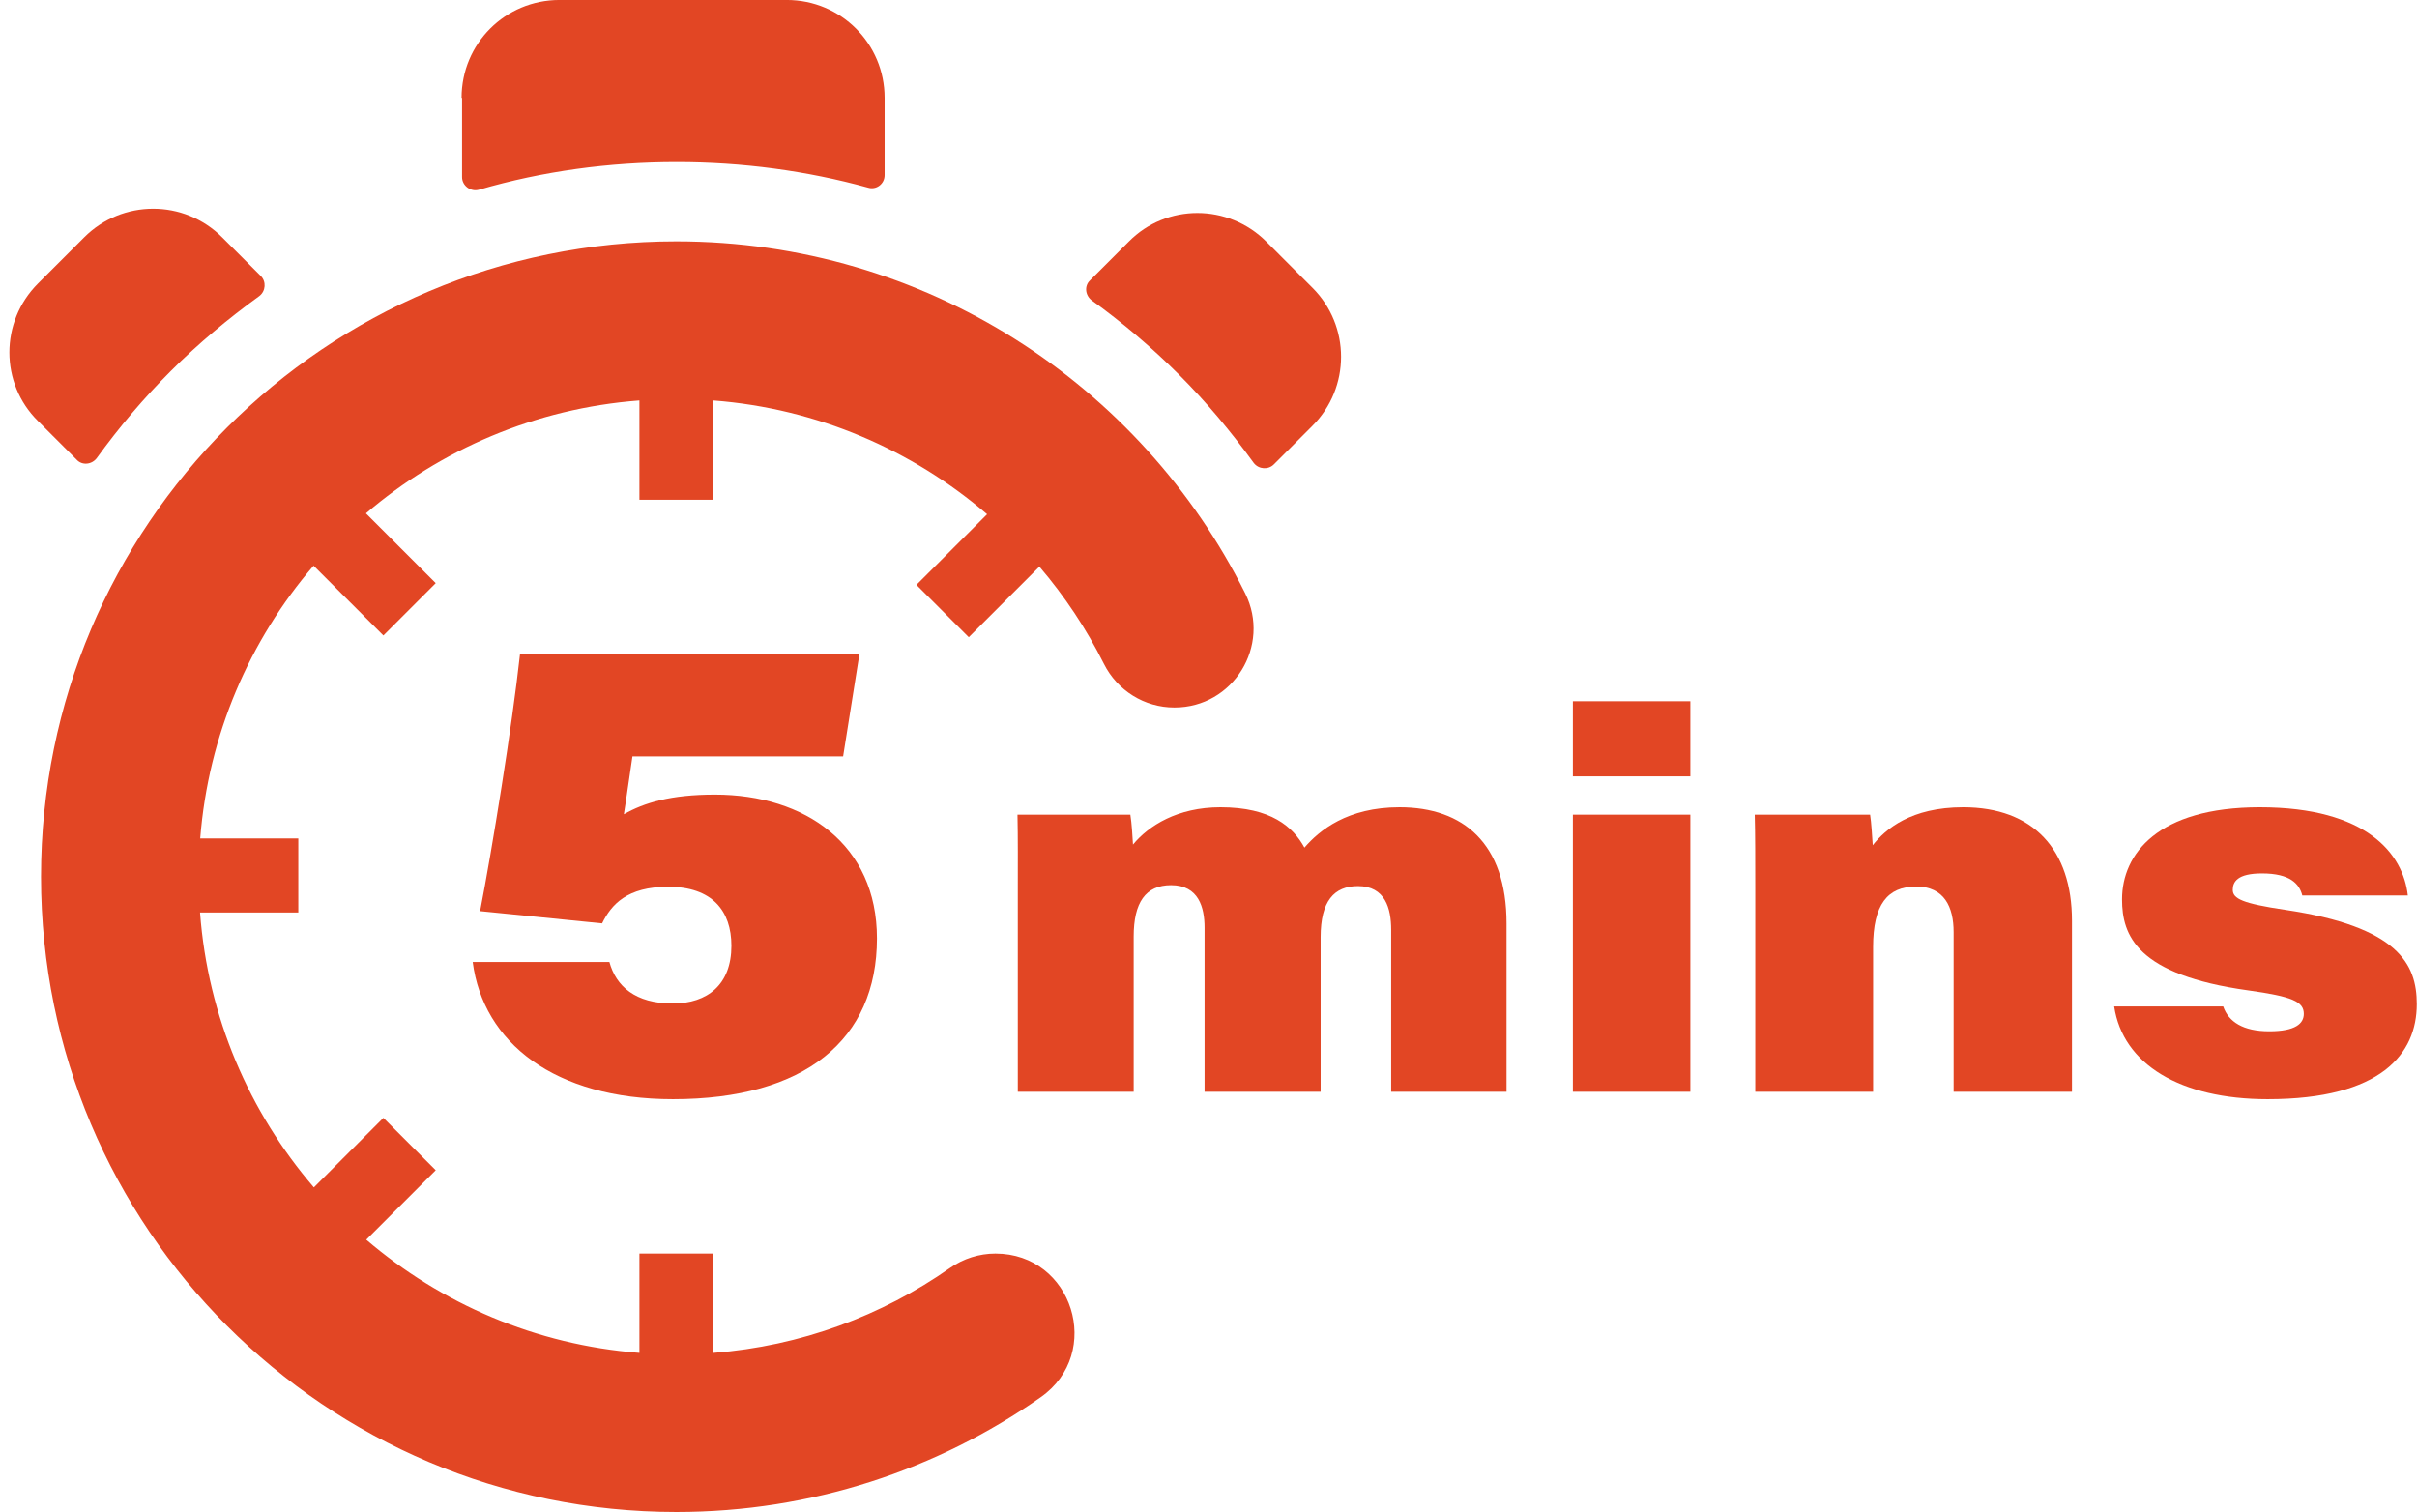
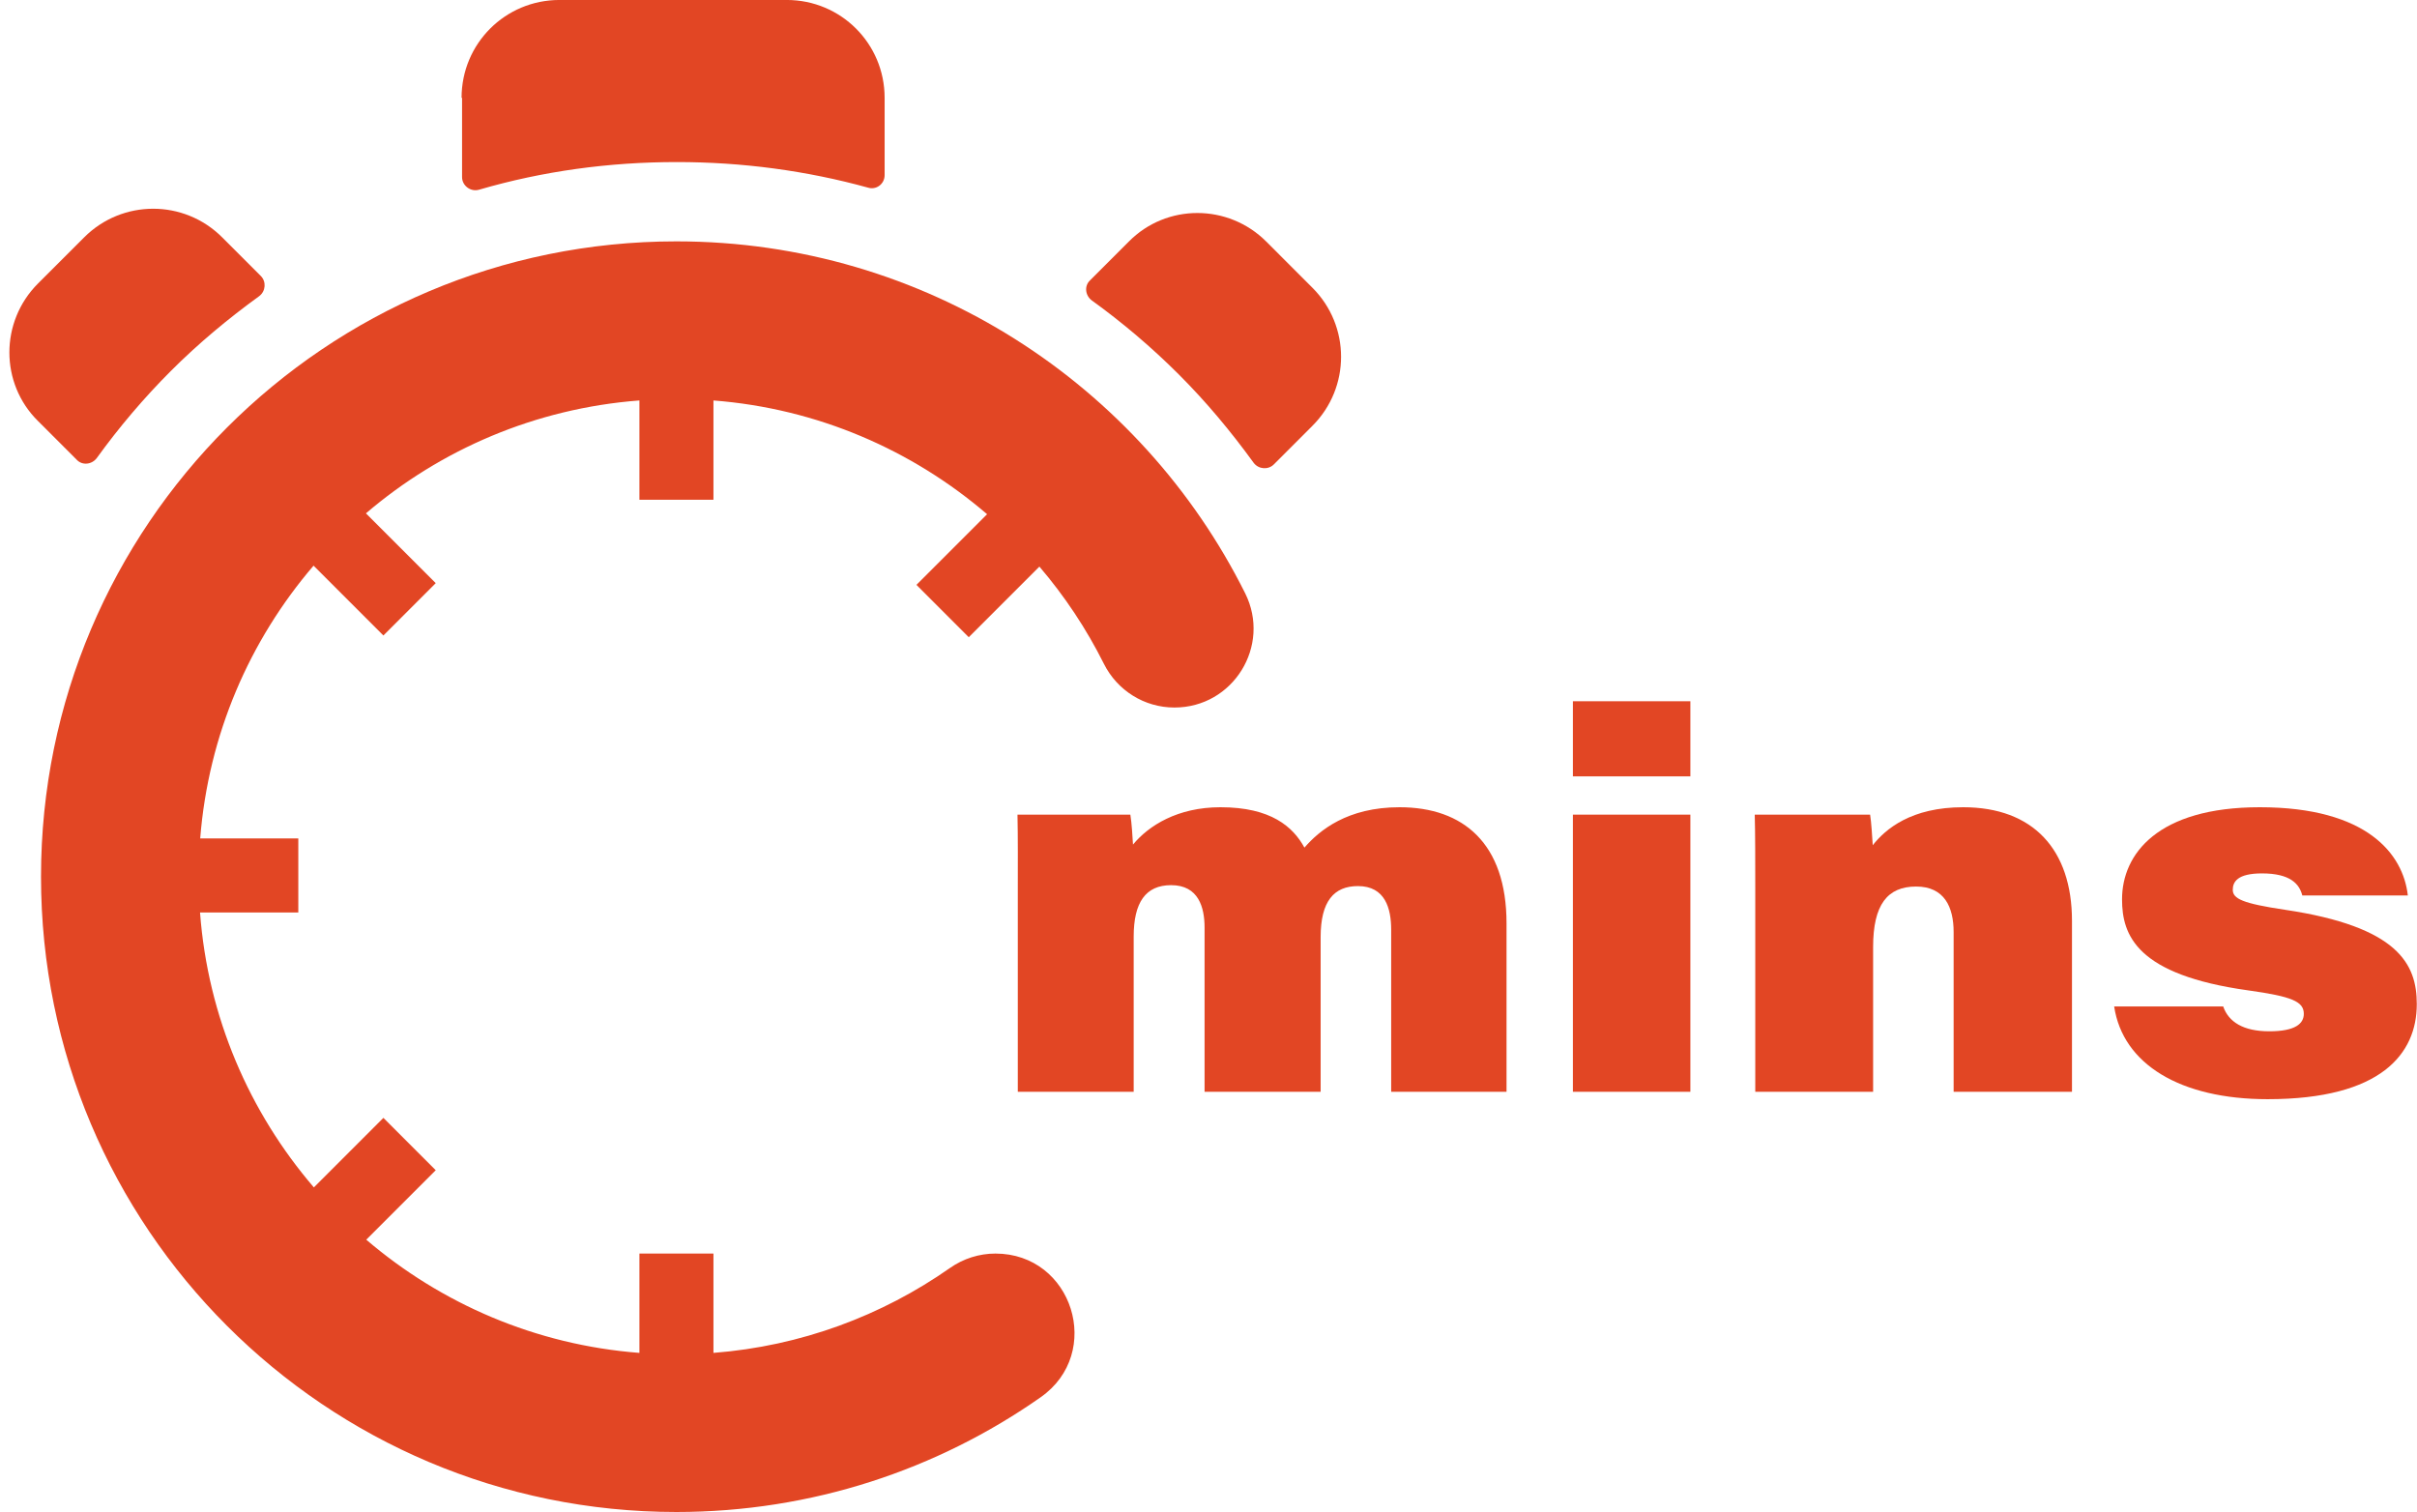
<svg xmlns="http://www.w3.org/2000/svg" fill="#e24624" height="273.7" preserveAspectRatio="xMidYMid meet" version="1" viewBox="-1.7 -0.0 437.5 273.7" width="437.5" zoomAndPan="magnify">
  <defs>
    <clipPath id="a">
      <path d="M 5 43 L 226 43 L 226 273.699 L 5 273.699 Z M 5 43" />
    </clipPath>
    <clipPath id="b">
      <path d="M 380 146 L 435.762 146 L 435.762 199 L 380 199 Z M 380 146" />
    </clipPath>
  </defs>
  <g>
    <g id="change1_1">
      <path d="M 81.938 32.062 C 81.938 33.605 83.484 34.789 85.027 34.336 C 96.562 30.973 108.555 29.336 120.816 29.336 C 132.629 29.336 144.254 30.883 155.43 33.969 C 156.883 34.426 158.426 33.336 158.426 31.699 L 158.426 17.711 C 158.426 7.898 150.523 -0.004 140.715 -0.004 L 99.562 -0.004 C 89.75 -0.004 81.848 7.898 81.848 17.711 L 81.938 17.711 L 81.938 32.062" fill="inherit" />
    </g>
    <g id="change1_2">
      <path d="M 15.805 82.934 C 19.805 77.391 24.344 72.031 29.25 67.129 C 34.246 62.133 39.605 57.68 45.238 53.594 C 46.418 52.684 46.512 50.957 45.512 49.961 L 38.516 42.965 C 31.613 36.059 20.438 36.059 13.535 42.965 L 5.176 51.32 C -1.727 58.227 -1.727 69.398 5.176 76.211 L 12.172 83.207 C 13.172 84.297 14.898 84.113 15.805 82.934" fill="inherit" />
    </g>
    <g clip-path="url(#a)" id="change1_8">
      <path d="M 120.727 43.691 C 57.211 43.691 5.723 95.18 5.723 158.695 C 5.723 222.211 57.211 273.699 120.727 273.699 C 145.262 273.699 168.004 266.016 186.672 252.926 C 198.117 244.902 192.465 226.918 178.484 226.918 C 175.543 226.918 172.672 227.832 170.262 229.523 C 157.945 238.16 143.285 243.672 127.441 244.898 L 127.441 226.918 L 114.043 226.918 L 114.043 244.898 C 95.254 243.457 78.125 235.977 64.598 224.406 L 77.172 211.832 L 67.699 202.355 L 55.113 214.941 C 43.445 201.348 35.918 184.102 34.508 165.176 L 52.297 165.176 L 52.297 151.777 L 34.539 151.777 C 36.02 132.98 43.492 115.883 55.059 102.395 L 67.699 115.035 L 77.172 105.559 L 64.539 92.926 C 78.051 81.375 95.184 73.926 114.043 72.488 L 114.043 90.469 L 127.441 90.469 L 127.441 72.492 C 146.273 73.945 163.434 81.461 176.973 93.082 L 164.184 105.871 L 173.656 115.348 L 186.441 102.566 C 191.012 107.91 194.941 113.812 198.117 120.164 C 200.535 124.996 205.453 128.074 210.859 128.074 L 210.902 128.074 C 221.527 128.074 228.43 116.898 223.688 107.395 C 204.832 69.629 165.809 43.691 120.727 43.691" fill="inherit" />
    </g>
    <g id="change1_3">
      <path d="M 235.867 52.094 L 227.512 43.734 C 220.609 36.832 209.434 36.832 202.621 43.734 L 195.625 50.73 C 194.535 51.73 194.719 53.457 195.898 54.363 C 201.441 58.359 206.801 62.902 211.703 67.809 C 216.699 72.805 221.152 78.164 225.238 83.797 C 226.148 84.977 227.875 85.07 228.875 84.07 L 235.867 77.074 C 242.773 70.172 242.773 58.996 235.867 52.094" fill="inherit" />
    </g>
    <g id="change1_4">
      <path d="M 182.531 161.195 C 182.531 156.586 182.566 151.672 182.473 147.465 L 202.906 147.465 C 203.16 149.074 203.289 151.32 203.383 152.883 C 206.203 149.469 211.43 146.125 219.219 146.125 C 228.387 146.125 232.367 149.684 234.414 153.434 C 237.133 150.297 242.195 146.125 251.637 146.125 C 263.203 146.125 270.996 152.711 270.996 167.141 L 270.996 197.633 L 250.117 197.633 L 250.117 168.293 C 250.117 164.477 249.051 160.398 244.098 160.398 C 239.773 160.398 237.348 163.117 237.348 169.633 L 237.348 197.633 L 216.34 197.633 L 216.34 167.926 C 216.34 164.312 215.289 160.23 210.285 160.23 C 205.656 160.23 203.508 163.375 203.508 169.535 L 203.508 197.633 L 182.531 197.633 L 182.531 161.195" fill="inherit" />
    </g>
    <g id="change1_5">
      <path d="M 283.008 147.465 L 304.273 147.465 L 304.273 197.633 L 283.008 197.633 Z M 283.008 126.938 L 304.273 126.938 L 304.273 140.535 L 283.008 140.535 L 283.008 126.938" fill="inherit" />
    </g>
    <g id="change1_6">
      <path d="M 316.02 160.504 C 316.02 156.125 316.02 150.738 315.926 147.465 L 336.809 147.465 C 337.031 148.84 337.191 151.547 337.285 153 C 339.586 150.078 344.223 146.125 353.66 146.125 C 366.309 146.125 373.348 153.781 373.348 166.68 L 373.348 197.633 L 351.926 197.633 L 351.926 168.723 C 351.926 164.191 350.25 160.48 345.129 160.48 C 339.941 160.48 337.352 163.766 337.352 171.414 L 337.352 197.633 L 316.02 197.633 L 316.02 160.504" fill="inherit" />
    </g>
    <g clip-path="url(#b)" id="change1_9">
      <path d="M 400.719 182.188 C 401.695 184.98 404.328 186.684 409.07 186.684 C 413.816 186.684 415.312 185.27 415.312 183.523 C 415.312 181.305 413.207 180.387 405.277 179.281 C 385.031 176.473 382.41 169.297 382.41 162.797 C 382.41 154.609 388.852 146.125 407.34 146.125 C 426.762 146.125 433.305 154.598 434.141 162.098 L 415.039 162.098 C 414.504 159.996 412.852 158.102 407.738 158.102 C 403.281 158.102 402.453 159.645 402.453 161.074 C 402.453 162.695 404.262 163.547 411.887 164.684 C 432.398 167.742 435.762 174.492 435.762 181.758 C 435.762 190.711 429.375 198.973 408.762 198.973 C 392.98 198.973 382.551 192.652 380.984 182.188 L 400.719 182.188" fill="inherit" />
    </g>
    <g id="change1_7">
-       <path d="M 150.914 136.922 L 112.781 136.922 C 112.398 139.367 111.609 145.094 111.227 147.387 C 114.906 145.312 119.711 143.836 127.695 143.836 C 144.07 143.836 157.039 152.914 157.039 169.863 C 157.039 188.211 143.996 198.973 120.117 198.973 C 98.648 198.973 85.75 188.688 83.863 174.133 L 108.605 174.133 C 109.805 178.523 113.297 181.656 120.078 181.656 C 126.359 181.656 130.691 178.23 130.691 171.207 C 130.691 164.852 127.191 160.52 119.254 160.52 C 111.824 160.52 108.969 163.707 107.289 167.148 L 85.203 164.93 C 87.363 153.848 91 131.469 92.426 118.418 L 153.859 118.418 L 150.914 136.922" fill="inherit" />
-     </g>
+       </g>
  </g>
</svg>